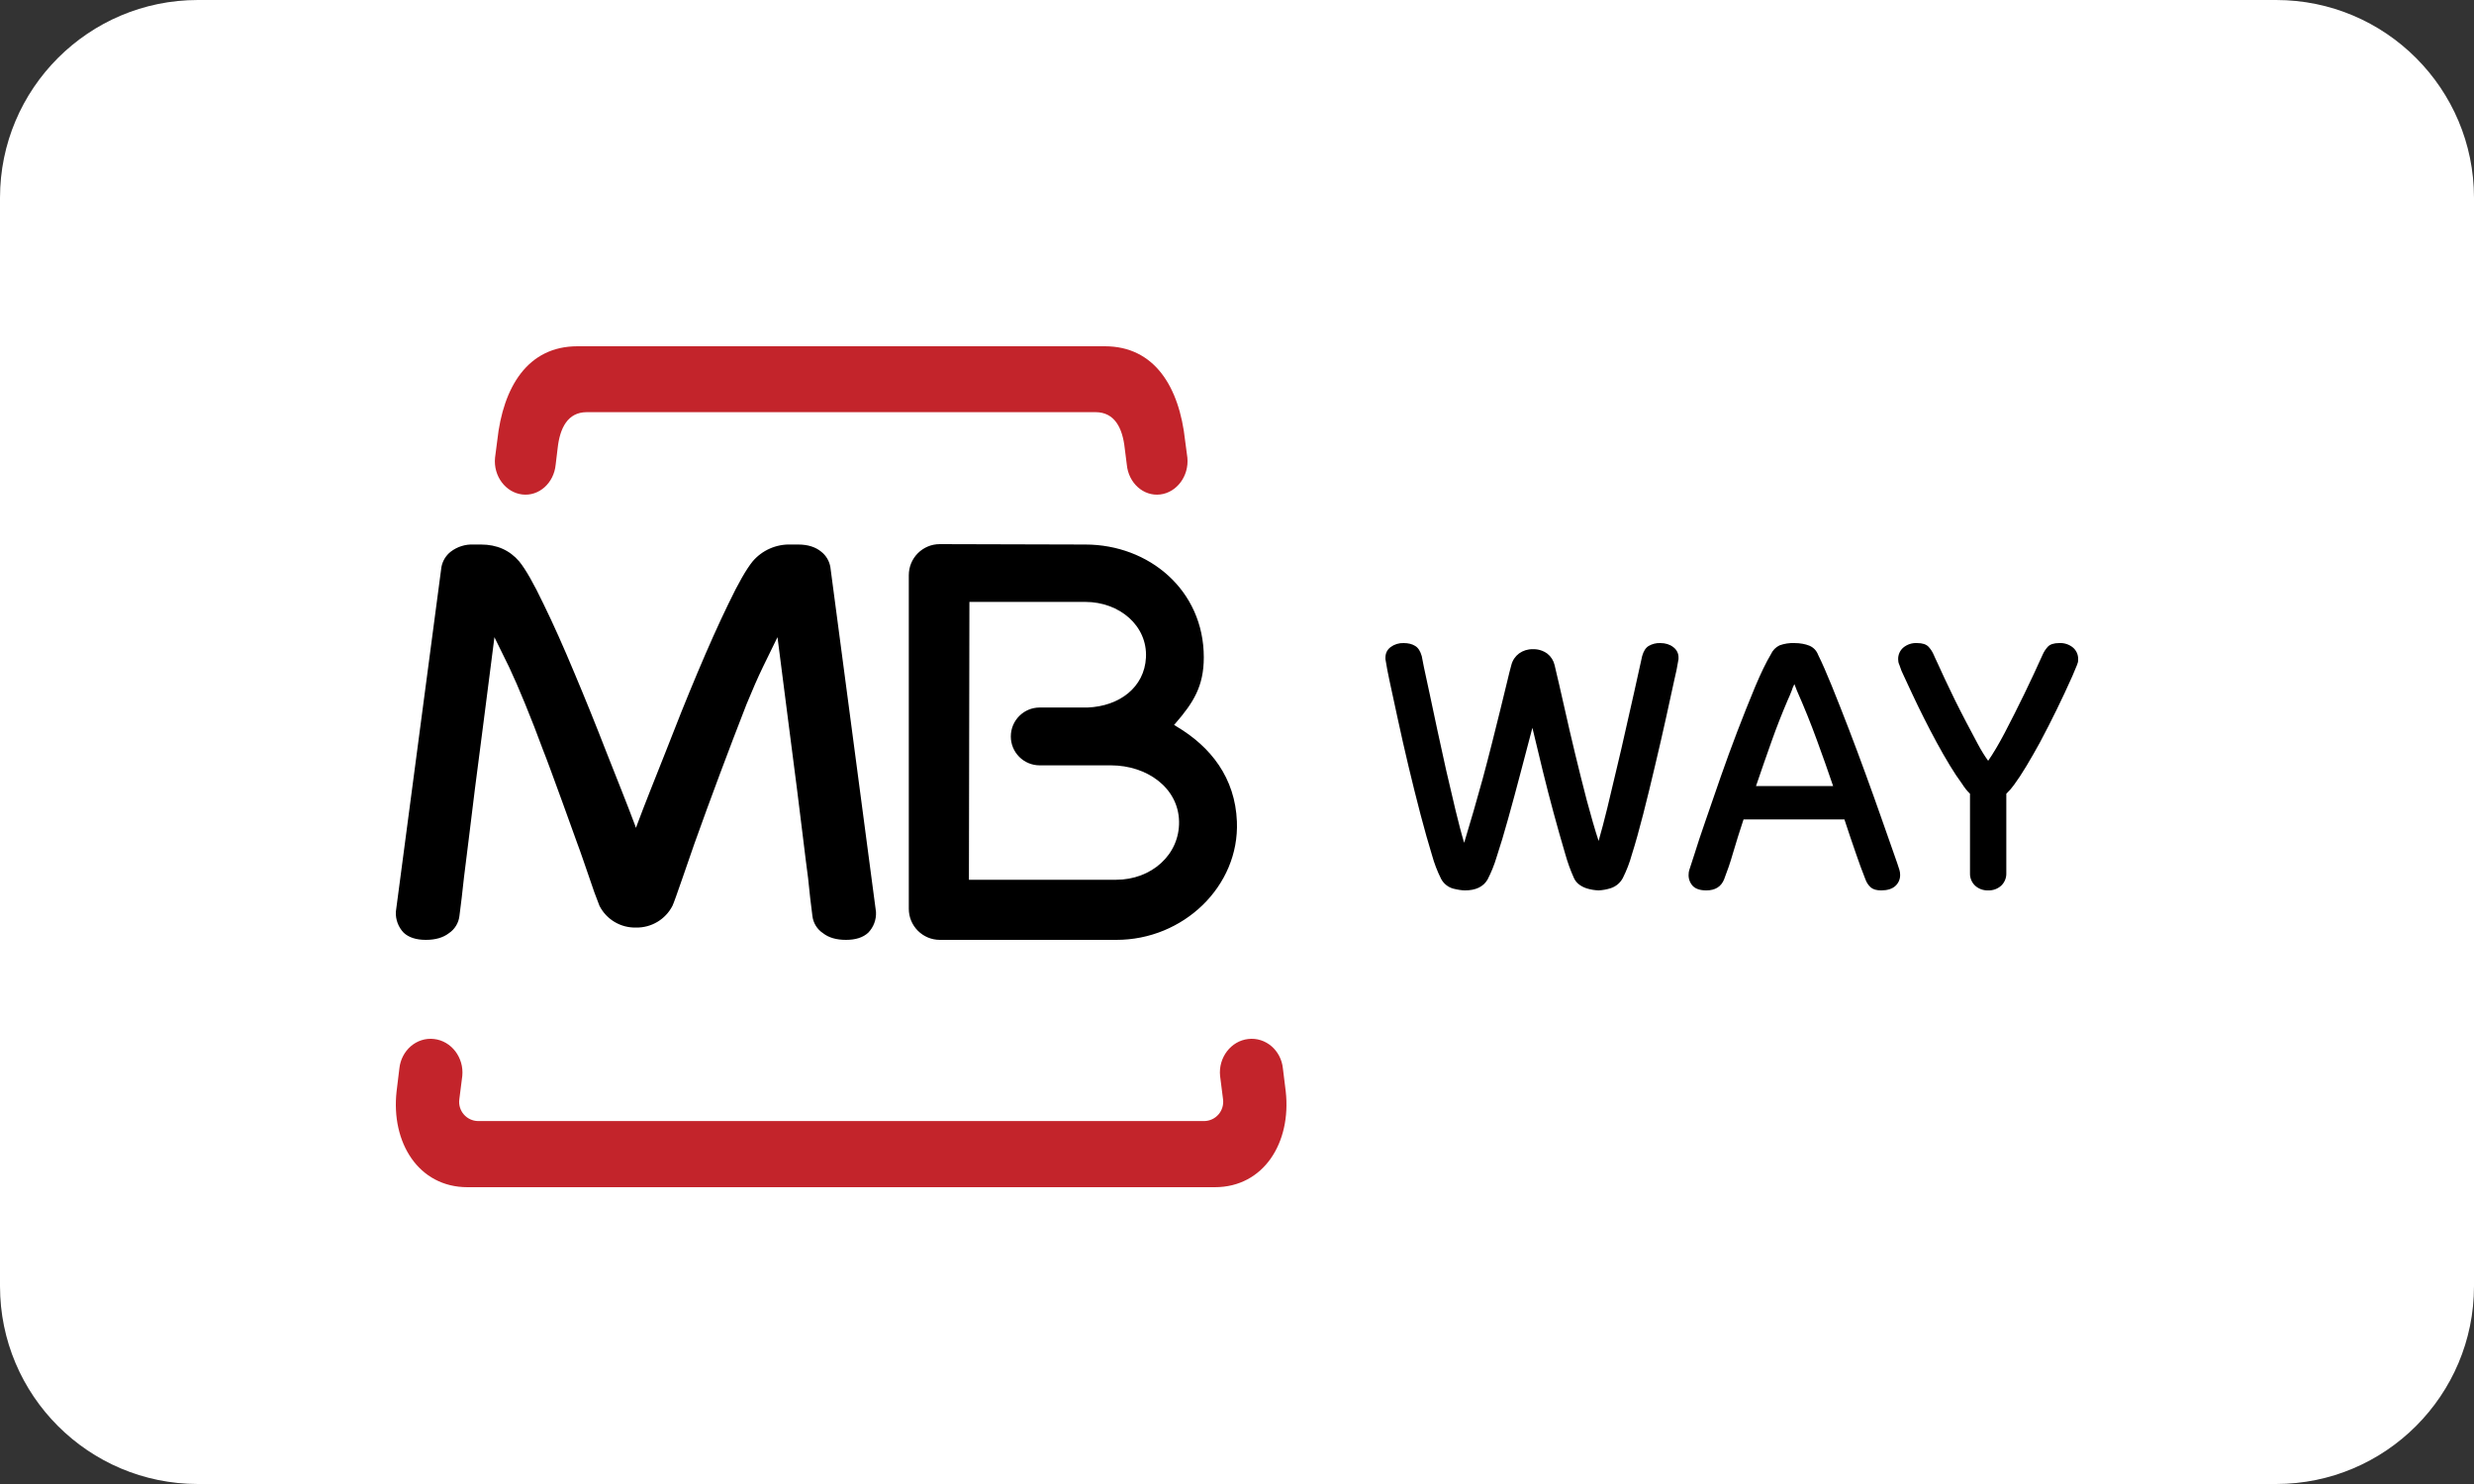
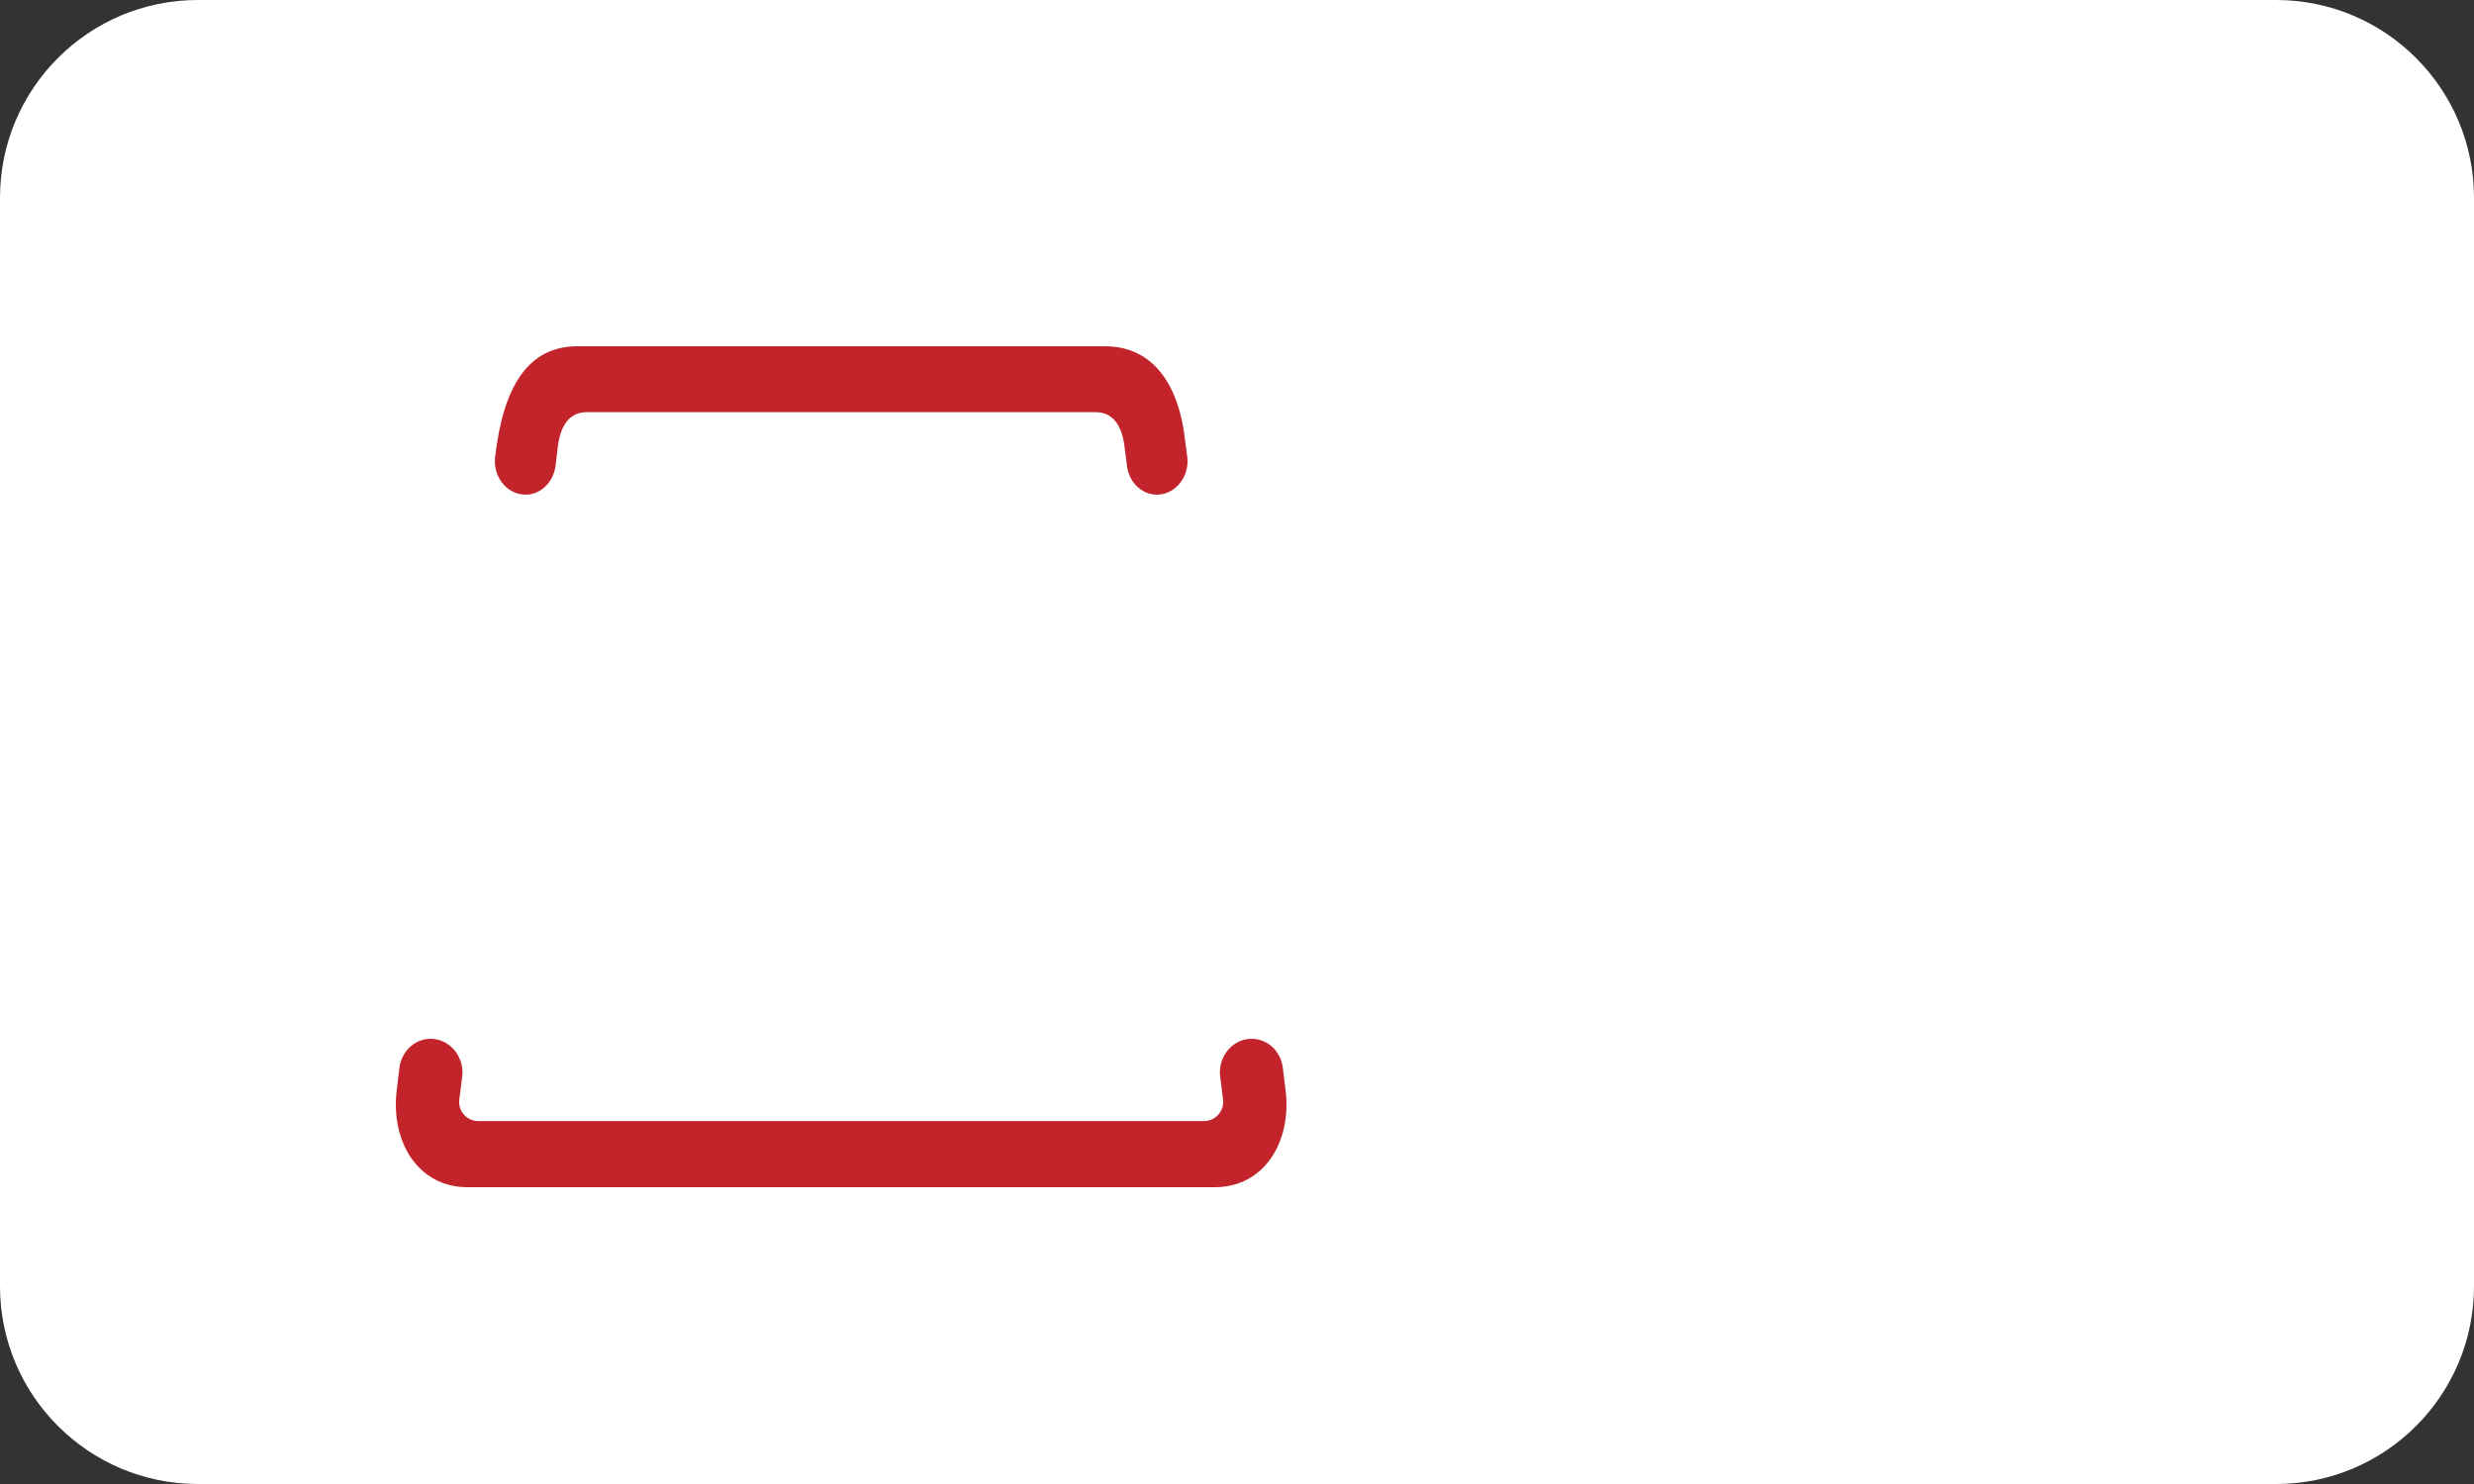
<svg xmlns="http://www.w3.org/2000/svg" width="100px" height="60px" viewBox="0 0 100 60" version="1.1">
  <rect x="0" y="0" width="100" height="60" fill="#333333" stroke="none" />
  <title>m-mbway</title>
  <g id="Page-1" stroke="none" stroke-width="1" fill="none" fill-rule="evenodd">
    <g id="m-mbway" fill-rule="nonzero">
      <path d="M8,0 L92,0 C96.418,0 100,3.582 100,8 L100,52 C100,56.418 96.418,60 92,60 L8,60 C3.582,60 0,56.418 0,52 L0,8 C0,3.582 3.582,0 8,0 Z" id="Path" fill="#FFFFFF" />
      <path d="M18.686,43.5 L18.566,44.448 C18.536,44.667 18.602,44.889 18.746,45.056 C18.89,45.224 19.099,45.322 19.32,45.326 L48.68,45.326 C48.901,45.322 49.11,45.223 49.254,45.056 C49.398,44.888 49.464,44.667 49.436,44.448 L49.316,43.5 C49.242,42.76 49.754,42.086 50.456,42.008 C51.162,41.928 51.784,42.468 51.856,43.204 L51.97,44.128 C52.2,46.19 51.086,48 49.102,48 L18.898,48 C16.914,48 15.8,46.19 16.03,44.128 L16.142,43.204 C16.218,42.468 16.838,41.928 17.542,42.008 C18.246,42.086 18.758,42.76 18.686,43.5" id="Path" fill="#C3242B" />
-       <path d="M48.658,26.578 C48.658,27.75 48.232,28.412 47.526,29.23 L47.456,29.31 L47.554,29.37 C48.95,30.2 49.924,31.452 49.996,33.212 C50.104,35.834 47.824,38.006 45.12,38 L37.988,38 C37.295,37.999 36.734,37.437 36.734,36.744 L36.734,23.256 C36.734,22.56 37.294,22 37.986,22 L43.872,22.016 C46.44,22.018 48.658,23.858 48.658,26.578 M45.106,35.57 C46.544,35.574 47.686,34.552 47.658,33.21 C47.628,31.836 46.346,30.948 44.914,30.944 L42.024,30.944 C41.714,30.944 41.418,30.821 41.199,30.602 C40.98,30.383 40.857,30.086 40.858,29.776 C40.858,29.126 41.382,28.606 42.024,28.606 L43.954,28.606 C45.254,28.556 46.258,27.786 46.32,26.586 C46.386,25.302 45.252,24.336 43.868,24.336 L39.184,24.336 L39.164,35.57 L45.106,35.57 M25.672,33.376 L25.704,33.472 L25.74,33.376 C26.07,32.488 26.468,31.504 26.892,30.432 C27.328,29.304 27.762,28.224 28.194,27.196 C28.634,26.152 29.048,25.222 29.444,24.41 C29.84,23.58 30.168,23.012 30.42,22.7 C30.804,22.247 31.375,21.995 31.968,22.016 L32.264,22.016 C32.656,22.016 32.964,22.116 33.194,22.306 C33.391,22.46 33.523,22.683 33.564,22.93 L35.408,36.87 C35.425,37.182 35.311,37.486 35.094,37.71 C34.884,37.904 34.586,38 34.196,38 C33.806,38 33.496,37.91 33.27,37.732 C33.03,37.575 32.872,37.321 32.838,37.036 C32.776,36.572 32.718,36.056 32.662,35.492 C32.582,34.928 32.294,32.496 32.212,31.882 C32.136,31.252 31.618,27.314 31.442,25.882 L31.426,25.762 L30.836,26.97 C30.636,27.384 30.416,27.884 30.178,28.466 C29.447,30.339 28.743,32.223 28.066,34.116 C27.962,34.404 27.762,34.986 27.58,35.52 C27.396,36.052 27.228,36.532 27.18,36.626 C26.897,37.174 26.327,37.514 25.71,37.502 C25.09,37.519 24.515,37.178 24.232,36.626 C24.087,36.262 23.954,35.893 23.832,35.52 C23.646,34.986 23.452,34.404 23.34,34.116 C23.34,34.116 22.2,30.936 21.944,30.308 C21.717,29.69 21.478,29.076 21.228,28.466 C20.99,27.884 20.774,27.386 20.578,26.97 L19.984,25.762 L19.97,25.882 C19.792,27.314 19.278,31.252 19.198,31.882 C19.118,32.496 18.83,34.928 18.752,35.492 C18.692,36.056 18.632,36.572 18.57,37.036 C18.536,37.32 18.38,37.574 18.142,37.732 C17.91,37.91 17.602,38 17.212,38 C16.822,38 16.526,37.904 16.318,37.712 C16.101,37.486 15.986,37.181 16,36.868 L17.842,22.93 C17.887,22.683 18.021,22.461 18.218,22.306 C18.483,22.103 18.811,22 19.144,22.016 L19.444,22.016 C20.084,22.016 20.6,22.246 20.988,22.7 C21.242,23.012 21.568,23.58 21.964,24.41 C22.362,25.222 22.776,26.152 23.212,27.196 C23.646,28.224 24.082,29.304 24.52,30.432 C24.942,31.504 25.34,32.488 25.672,33.376" id="Shape" fill="#000000" />
-       <path d="M23.34,14 L44.66,14 C46.668,14 47.668,15.644 47.902,17.81 L47.994,18.504 C48.066,19.248 47.562,19.914 46.894,19.992 C46.22,20.072 45.616,19.532 45.546,18.788 L45.462,18.124 C45.372,17.3 45.052,16.664 44.282,16.664 L23.718,16.664 C22.95,16.664 22.63,17.3 22.54,18.124 L22.46,18.788 C22.388,19.532 21.786,20.072 21.11,19.992 C20.436,19.912 19.936,19.248 20.01,18.504 L20.1,17.81 C20.334,15.644 21.332,14 23.34,14" id="Path" fill="#C3242B" />
-       <path d="M61.94,29.426 C61.786,29.996 61.626,30.604 61.46,31.25 C61.292,31.894 61.124,32.51 60.96,33.1 C60.796,33.69 60.642,34.206 60.494,34.65 C60.4,34.966 60.278,35.27 60.126,35.564 C59.954,35.856 59.648,36 59.214,36 C59.094,36 58.934,35.976 58.738,35.928 C58.528,35.869 58.352,35.726 58.25,35.534 C58.096,35.227 57.973,34.905 57.882,34.574 C57.736,34.098 57.582,33.552 57.418,32.93 C57.081,31.637 56.772,30.336 56.49,29.03 C56.378,28.524 56.27,28.018 56.162,27.51 C56.1,27.225 56.046,26.938 56,26.65 L56,26.59 C56,26.414 56.068,26.27 56.21,26.162 C56.361,26.051 56.545,25.994 56.732,26 C56.93,26 57.086,26.04 57.208,26.12 C57.328,26.194 57.412,26.332 57.468,26.528 C57.468,26.548 57.5,26.7 57.556,26.978 L57.786,28.046 L58.096,29.506 C58.326,30.59 58.57,31.67 58.83,32.746 C58.954,33.26 59.07,33.706 59.182,34.076 C59.444,33.216 59.694,32.35 59.932,31.482 C60.062,31 60.186,30.522 60.308,30.04 L60.642,28.7 C60.746,28.284 60.834,27.918 60.91,27.6 C60.986,27.278 61.046,27.04 61.09,26.884 C61.137,26.699 61.247,26.535 61.4,26.42 C61.562,26.304 61.757,26.243 61.956,26.248 C62.167,26.24 62.374,26.304 62.544,26.428 C62.69,26.542 62.793,26.703 62.836,26.884 C62.956,27.39 63.088,27.956 63.228,28.584 C63.51,29.85 63.814,31.11 64.14,32.366 C64.306,32.98 64.46,33.526 64.616,34 C64.724,33.628 64.842,33.184 64.968,32.668 L65.348,31.068 C65.48,30.524 65.604,29.98 65.724,29.442 C65.844,28.906 65.952,28.422 66.052,27.992 L66.376,26.528 C66.43,26.332 66.516,26.194 66.638,26.118 C66.781,26.034 66.946,25.993 67.112,26 C67.316,26 67.492,26.054 67.632,26.162 C67.77,26.262 67.852,26.422 67.846,26.59 L67.846,26.65 C67.8,26.939 67.742,27.226 67.672,27.51 C67.584,27.93 67.472,28.438 67.34,29.03 C67.208,29.628 67.062,30.266 66.898,30.954 C66.738,31.64 66.578,32.294 66.42,32.914 C66.26,33.534 66.11,34.08 65.96,34.55 C65.87,34.879 65.747,35.198 65.594,35.502 C65.489,35.7 65.31,35.848 65.096,35.914 C64.94,35.963 64.779,35.992 64.616,36 C64.455,35.994 64.295,35.967 64.14,35.92 C64.036,35.887 63.937,35.839 63.848,35.776 C63.749,35.707 63.67,35.612 63.62,35.502 C63.478,35.187 63.36,34.861 63.268,34.528 C62.94,33.421 62.639,32.307 62.364,31.186 C62.212,30.56 62.068,29.972 61.94,29.426 M74.096,31.782 C73.886,31.162 73.668,30.546 73.442,29.932 C73.195,29.255 72.926,28.587 72.634,27.928 C72.598,27.839 72.563,27.75 72.53,27.66 C72.486,27.741 72.45,27.827 72.424,27.916 C72.371,28.054 72.314,28.19 72.252,28.324 C72.026,28.853 71.815,29.39 71.622,29.932 C71.422,30.492 71.206,31.112 70.978,31.782 L74.098,31.782 L74.096,31.782 L74.096,31.782 Z M70.474,33.132 C70.322,33.589 70.178,34.048 70.042,34.51 C69.942,34.862 69.822,35.21 69.69,35.55 C69.57,35.85 69.33,36 68.972,36 C68.722,36 68.54,35.94 68.424,35.822 C68.309,35.697 68.247,35.532 68.254,35.362 C68.253,35.294 68.264,35.226 68.286,35.162 L68.492,34.528 C68.604,34.168 68.752,33.716 68.94,33.178 L69.55,31.412 C69.98,30.182 70.446,28.964 70.946,27.76 C71.174,27.218 71.386,26.78 71.582,26.45 C71.652,26.293 71.776,26.166 71.932,26.092 C72.124,26.023 72.327,25.992 72.53,26 C72.77,26 72.972,26.04 73.14,26.108 C73.31,26.182 73.426,26.308 73.492,26.482 C73.646,26.79 73.828,27.208 74.04,27.728 C74.514,28.9 74.968,30.082 75.4,31.27 C75.63,31.9 75.84,32.488 76.03,33.03 L76.518,34.418 C76.654,34.802 76.74,35.05 76.772,35.16 C76.793,35.226 76.804,35.295 76.804,35.364 C76.81,35.539 76.738,35.707 76.608,35.824 C76.478,35.94 76.288,36 76.038,36 C75.852,36 75.714,35.96 75.618,35.88 C75.519,35.79 75.444,35.677 75.4,35.55 C75.264,35.207 75.137,34.86 75.018,34.51 C74.872,34.086 74.714,33.63 74.552,33.13 L70.472,33.13 L70.474,33.132 L70.474,33.132 Z M79.628,32.092 C79.51,31.976 79.406,31.847 79.318,31.706 C79.14,31.463 78.973,31.212 78.818,30.954 C78.638,30.66 78.46,30.346 78.28,30.016 C77.936,29.38 77.612,28.736 77.304,28.08 L76.954,27.328 C76.882,27.185 76.821,27.037 76.774,26.884 C76.757,26.847 76.744,26.808 76.734,26.768 C76.728,26.73 76.724,26.691 76.724,26.652 C76.72,26.475 76.794,26.305 76.926,26.188 C77.083,26.055 77.285,25.988 77.49,26 C77.708,26 77.862,26.052 77.956,26.154 C78.04,26.246 78.109,26.351 78.158,26.466 C78.178,26.52 78.234,26.63 78.314,26.806 L78.614,27.458 C78.734,27.714 78.872,28 79.022,28.31 C79.178,28.62 79.33,28.924 79.49,29.226 C79.646,29.526 79.8,29.81 79.946,30.086 C80.092,30.358 80.232,30.582 80.362,30.76 C80.57,30.46 80.792,30.084 81.032,29.628 C81.576,28.588 82.086,27.536 82.566,26.466 C82.616,26.352 82.685,26.247 82.768,26.154 C82.86,26.052 83.016,26 83.234,26 C83.439,25.988 83.641,26.055 83.798,26.188 C83.93,26.305 84.004,26.475 84,26.652 C84,26.692 84,26.73 83.992,26.768 C83.982,26.807 83.969,26.846 83.954,26.884 L83.766,27.334 C83.358,28.25 82.918,29.15 82.446,30.034 C82.272,30.351 82.092,30.665 81.906,30.976 C81.726,31.276 81.558,31.53 81.406,31.736 C81.314,31.864 81.21,31.983 81.096,32.092 L81.096,35.302 C81.103,35.491 81.029,35.675 80.892,35.806 C80.748,35.938 80.557,36.007 80.362,36 C80.167,36.007 79.976,35.938 79.832,35.806 C79.695,35.675 79.621,35.491 79.628,35.302 L79.628,32.092" id="Shape" fill="#000000" />
+       <path d="M23.34,14 L44.66,14 C46.668,14 47.668,15.644 47.902,17.81 L47.994,18.504 C48.066,19.248 47.562,19.914 46.894,19.992 C46.22,20.072 45.616,19.532 45.546,18.788 L45.462,18.124 C45.372,17.3 45.052,16.664 44.282,16.664 L23.718,16.664 C22.95,16.664 22.63,17.3 22.54,18.124 L22.46,18.788 C22.388,19.532 21.786,20.072 21.11,19.992 C20.436,19.912 19.936,19.248 20.01,18.504 C20.334,15.644 21.332,14 23.34,14" id="Path" fill="#C3242B" />
    </g>
  </g>
</svg>